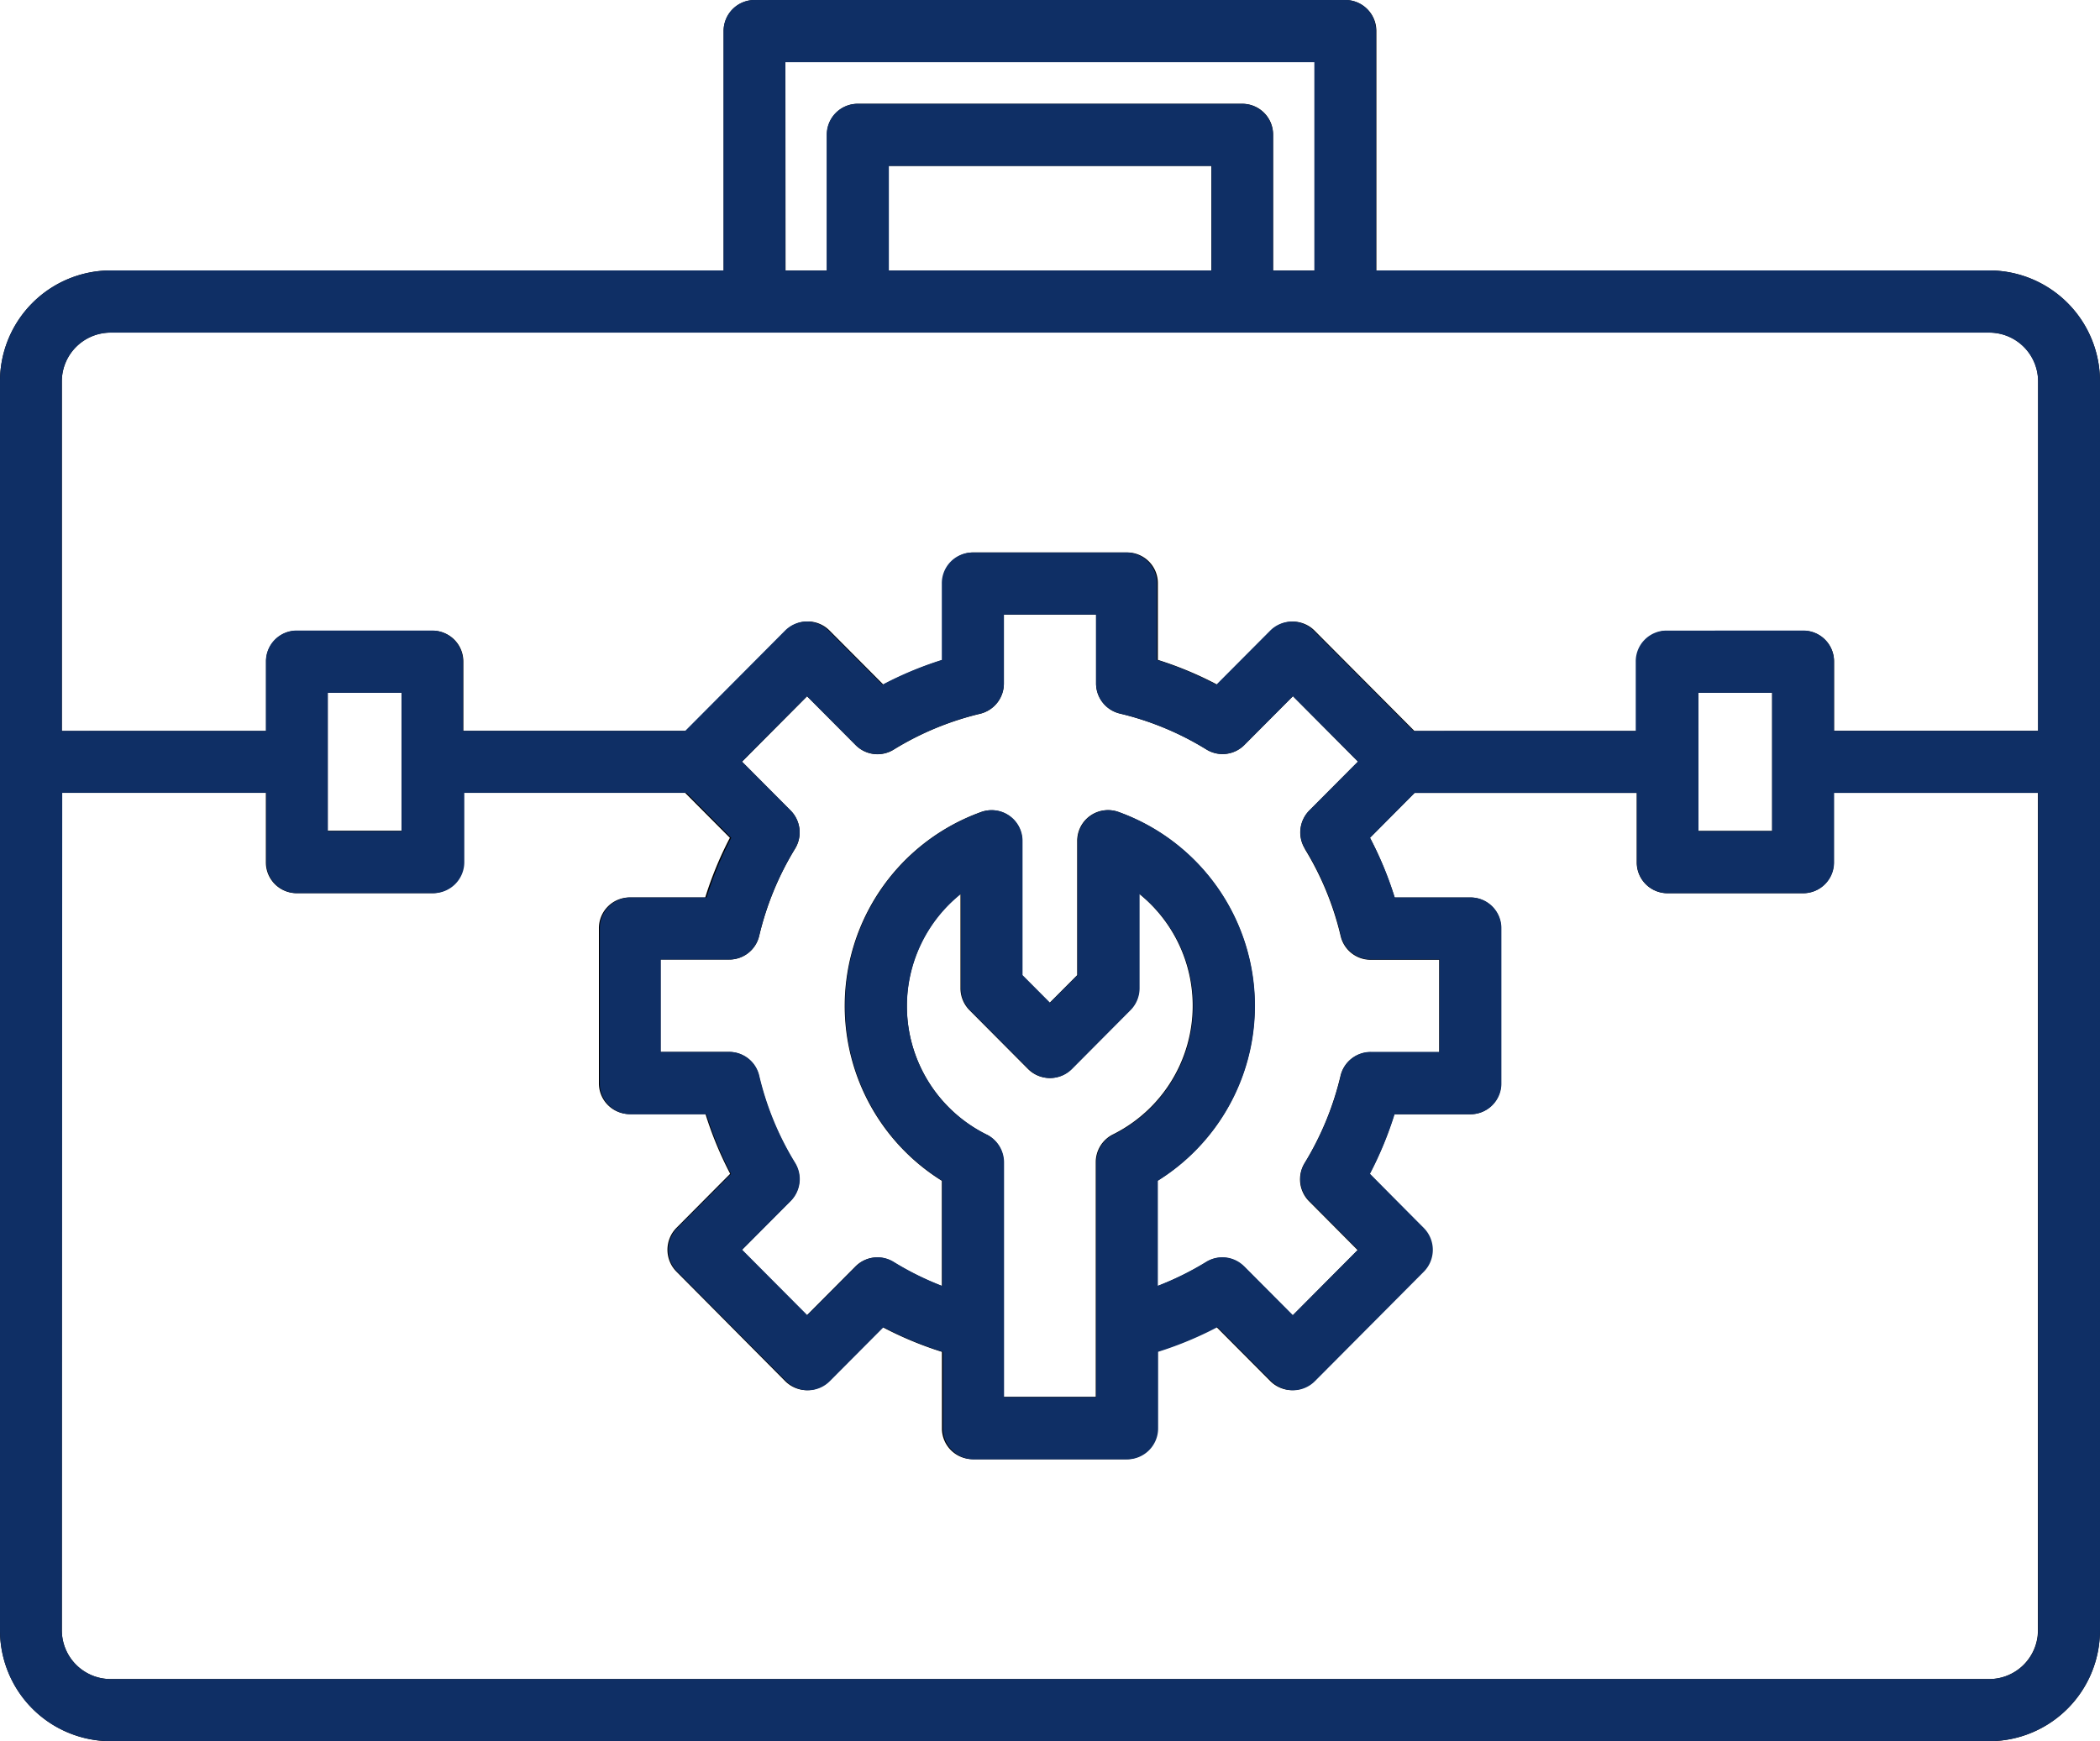
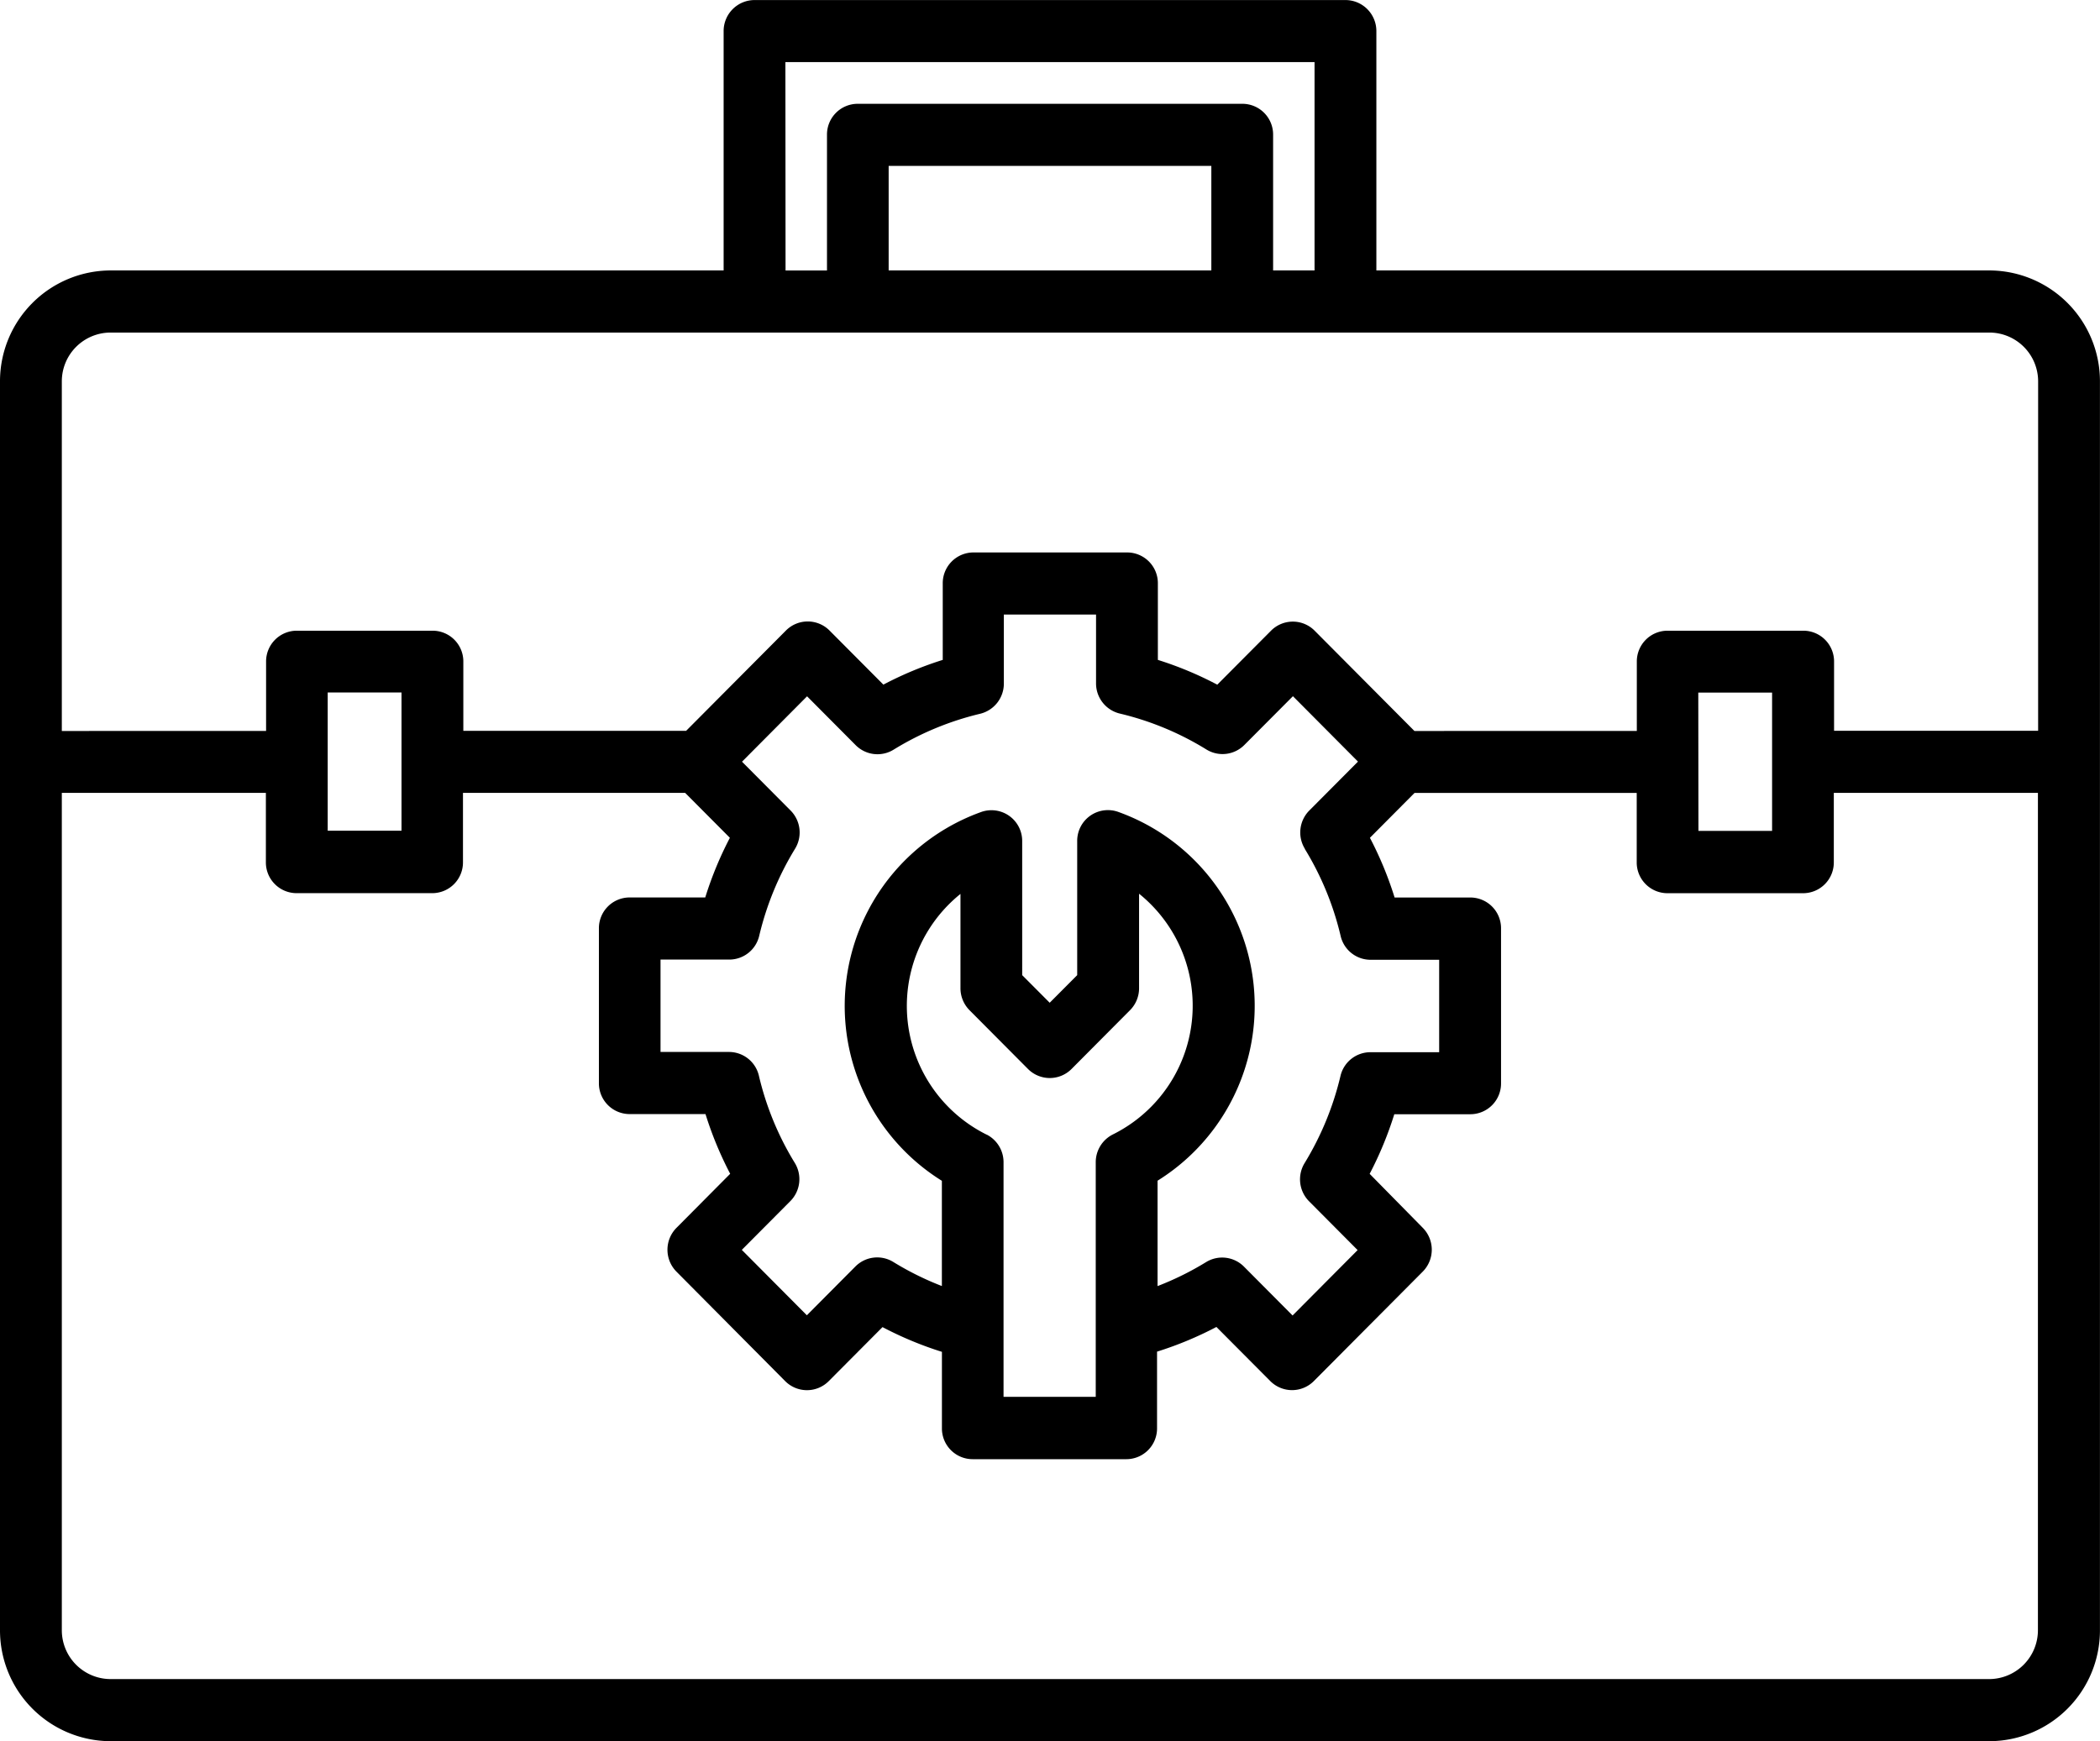
<svg xmlns="http://www.w3.org/2000/svg" width="41" height="34" viewBox="0 0 41 34">
  <g id="Oggetto_vettoriale_avanzato_copia_5" data-name="Oggetto vettoriale avanzato copia 5" transform="translate(-658 -958)">
    <g id="Oggetto_vettoriale_avanzato_copia_5-2" data-name="Oggetto vettoriale avanzato copia 5" transform="translate(656.428 952.822)">
      <path id="Tracciato_398" data-name="Tracciato 398" d="M40.414,10.459H28.444V5.785a.605.605,0,0,0-.6-.606H16.3a.605.605,0,0,0-.6.606v4.674H3.729a2.165,2.165,0,0,0-2.157,2.167V37.011a2.165,2.165,0,0,0,2.157,2.168H40.414a2.165,2.165,0,0,0,2.157-2.168V12.626A2.165,2.165,0,0,0,40.414,10.459ZM16.906,6.391H27.237v4.068h-.809V7.811a.6.6,0,0,0-.6-.606H18.318a.6.6,0,0,0-.6.606v2.649h-.809Zm2.016,4.068V8.417h6.3v2.042ZM3.729,11.672H40.414a.953.953,0,0,1,.95.954v6.822H37.38V18.1a.6.6,0,0,0-.6-.606H34.129a.6.6,0,0,0-.6.606v1.352H29.187l-1.947-1.957a.6.6,0,0,0-.854,0l-1.048,1.053a6.909,6.909,0,0,0-1.16-.484V16.572a.6.6,0,0,0-.6-.606h-3a.6.6,0,0,0-.6.606v1.492a6.927,6.927,0,0,0-1.159.483l-1.05-1.055a.6.6,0,0,0-.854,0l-1.947,1.957H10.618V18.1a.6.6,0,0,0-.6-.606H7.367a.6.6,0,0,0-.6.606v1.352H2.779V12.626A.953.953,0,0,1,3.729,11.672Zm31,7.031h1.441v2.7H34.732Zm-7.683,3.051a5.785,5.785,0,0,1,.7,1.7.6.6,0,0,0,.587.466h1.337v1.805h-1.34a.6.6,0,0,0-.587.465,5.845,5.845,0,0,1-.7,1.7.608.608,0,0,0,.087.746l.948.953-1.27,1.277-.948-.953a.6.6,0,0,0-.743-.088,5.813,5.813,0,0,1-.945.467V28.234a4.023,4.023,0,0,0-.763-7.2.6.6,0,0,0-.806.571v2.615l-.537.539-.537-.539V21.607a.6.6,0,0,0-.806-.571,4.023,4.023,0,0,0-.762,7.2v2.055a5.79,5.79,0,0,1-.945-.468.6.6,0,0,0-.744.087l-.947.952-1.27-1.277.947-.952a.608.608,0,0,0,.087-.747,5.779,5.779,0,0,1-.7-1.7.6.6,0,0,0-.587-.466H14.468V23.916h1.34a.6.6,0,0,0,.587-.465,5.83,5.83,0,0,1,.7-1.7.608.608,0,0,0-.088-.746l-.948-.953,1.27-1.277.948.953a.6.6,0,0,0,.743.088,5.778,5.778,0,0,1,1.688-.7.606.606,0,0,0,.463-.59V17.178h1.8v1.344a.605.605,0,0,0,.464.59,5.743,5.743,0,0,1,1.688.7.6.6,0,0,0,.744-.087l.948-.952,1.27,1.277-.947.952A.608.608,0,0,0,27.049,21.754Zm-6.212,5.58a2.807,2.807,0,0,1-.51-4.7v1.842a.608.608,0,0,0,.177.429l1.14,1.146a.6.6,0,0,0,.853,0l1.14-1.146a.608.608,0,0,0,.177-.429V22.63a2.807,2.807,0,0,1-.51,4.7.606.606,0,0,0-.336.543v4.582h-1.8V27.877A.606.606,0,0,0,20.837,27.334ZM7.97,18.7H9.411v2.7H7.97ZM40.414,37.966H3.729a.954.954,0,0,1-.95-.955V20.661H6.763v1.352a.6.6,0,0,0,.6.606h2.648a.6.6,0,0,0,.6-.606V20.661h4.338l.873.877a7.019,7.019,0,0,0-.481,1.165H13.865a.6.6,0,0,0-.6.606v3.018a.6.6,0,0,0,.6.606h1.481a7.018,7.018,0,0,0,.482,1.166L14.78,29.154a.608.608,0,0,0,0,.857L16.9,32.146a.6.6,0,0,0,.854,0l1.048-1.053a6.969,6.969,0,0,0,1.16.483v1.49a.6.6,0,0,0,.6.606h3a.6.6,0,0,0,.6-.606V31.572a6.962,6.962,0,0,0,1.159-.482l1.05,1.055a.6.6,0,0,0,.854,0l2.124-2.135a.608.608,0,0,0,0-.857L28.313,28.1a7.028,7.028,0,0,0,.481-1.164h1.484a.6.6,0,0,0,.6-.606V23.31a.6.6,0,0,0-.6-.606H28.8a6.979,6.979,0,0,0-.482-1.166l.871-.876h4.338v1.352a.6.6,0,0,0,.6.606h2.648a.6.6,0,0,0,.6-.606V20.661h3.985v16.35A.954.954,0,0,1,40.414,37.966Z" />
    </g>
-     <path id="Color_Overlay" data-name="Color Overlay" d="M660.157,992A2.164,2.164,0,0,1,658,989.833V965.448a2.164,2.164,0,0,1,2.157-2.167h11.97v-4.675a.606.606,0,0,1,.6-.607h11.538a.6.6,0,0,1,.6.607v4.675h11.971A2.165,2.165,0,0,1,699,965.448v24.385A2.165,2.165,0,0,1,696.843,992Zm-.95-2.167a.954.954,0,0,0,.95.955h36.686a.954.954,0,0,0,.95-.955v-16.35h-3.985v1.352a.6.6,0,0,1-.6.607h-2.649a.6.6,0,0,1-.6-.607v-1.352h-4.339l-.871.877a6.923,6.923,0,0,1,.482,1.165h1.482a.6.6,0,0,1,.6.607v3.019a.6.6,0,0,1-.6.607h-1.485a7.014,7.014,0,0,1-.481,1.164l1.05,1.056a.607.607,0,0,1,0,.857l-2.124,2.135a.6.6,0,0,1-.853,0l-1.05-1.055a6.968,6.968,0,0,1-1.159.482v1.493a.605.605,0,0,1-.6.607h-3a.605.605,0,0,1-.6-.607V984.4a7,7,0,0,1-1.161-.483l-1.048,1.053a.6.6,0,0,1-.853,0l-2.124-2.135a.606.606,0,0,1,0-.857l1.049-1.054a6.991,6.991,0,0,1-.482-1.166h-1.481a.6.6,0,0,1-.6-.607v-3.019a.6.6,0,0,1,.6-.607h1.484a7.026,7.026,0,0,1,.482-1.165l-.874-.878h-4.338v1.352a.605.605,0,0,1-.6.607H663.8a.6.6,0,0,1-.6-.607v-1.352h-3.985Zm16.5-12.192a2.793,2.793,0,0,0,1.559,2.515.606.606,0,0,1,.337.544v4.582h1.8V980.7a.607.607,0,0,1,.336-.544,2.807,2.807,0,0,0,.51-4.7v1.842a.606.606,0,0,1-.177.428l-1.14,1.147a.6.6,0,0,1-.853,0l-1.14-1.147a.606.606,0,0,1-.177-.428v-1.842A2.813,2.813,0,0,0,675.707,977.64Zm6.586,5.088.949.953,1.271-1.277-.949-.953a.607.607,0,0,1-.087-.746,5.862,5.862,0,0,0,.7-1.7.6.6,0,0,1,.587-.465h1.34v-1.805h-1.337a.606.606,0,0,1-.588-.466,5.767,5.767,0,0,0-.7-1.7.609.609,0,0,1,.087-.747l.948-.952-1.271-1.277-.948.953a.6.6,0,0,1-.743.086,5.755,5.755,0,0,0-1.688-.7.605.605,0,0,1-.464-.589V970h-1.8v1.346a.607.607,0,0,1-.464.59,5.788,5.788,0,0,0-1.688.7.6.6,0,0,1-.742-.088l-.949-.953-1.271,1.277.949.953a.607.607,0,0,1,.087.746,5.834,5.834,0,0,0-.7,1.7.6.6,0,0,1-.587.465H670.9v1.805h1.337a.6.6,0,0,1,.587.465,5.781,5.781,0,0,0,.7,1.7.607.607,0,0,1-.086.747l-.948.952,1.271,1.277.947-.952a.6.6,0,0,1,.744-.087,5.727,5.727,0,0,0,.945.468v-2.054a4.024,4.024,0,0,1,.761-7.2.6.6,0,0,1,.806.571v2.615l.537.539.537-.539v-2.615a.6.6,0,0,1,.805-.571,4.023,4.023,0,0,1,.762,7.2v2.051a5.763,5.763,0,0,0,.945-.467.6.6,0,0,1,.742.088Zm8.868-8.5H692.6v-2.7H691.16Zm-26.761,0h1.441v-2.7H664.4Zm28.806-3.916a.6.6,0,0,1,.6.607v1.352h3.985v-6.822a.953.953,0,0,0-.95-.954H660.157a.953.953,0,0,0-.95.954v6.822h3.985v-1.352a.6.6,0,0,1,.6-.607h2.648a.605.605,0,0,1,.6.607v1.352h4.338l1.948-1.957a.6.6,0,0,1,.853,0l1.05,1.055a6.939,6.939,0,0,1,1.159-.483v-1.491a.6.6,0,0,1,.6-.607h3a.6.6,0,0,1,.6.607v1.489a6.927,6.927,0,0,1,1.161.484l1.048-1.053a.6.6,0,0,1,.853,0l1.947,1.957h4.339v-1.352a.6.6,0,0,1,.6-.607Zm-10.952-10.286a.605.605,0,0,1,.6.607v2.649h.808v-4.068h-10.33v4.068h.808v-2.649a.605.605,0,0,1,.6-.607Zm-6.9,3.255h6.3v-2.042h-6.3Z" fill="#0F2F65" />
  </g>
</svg>